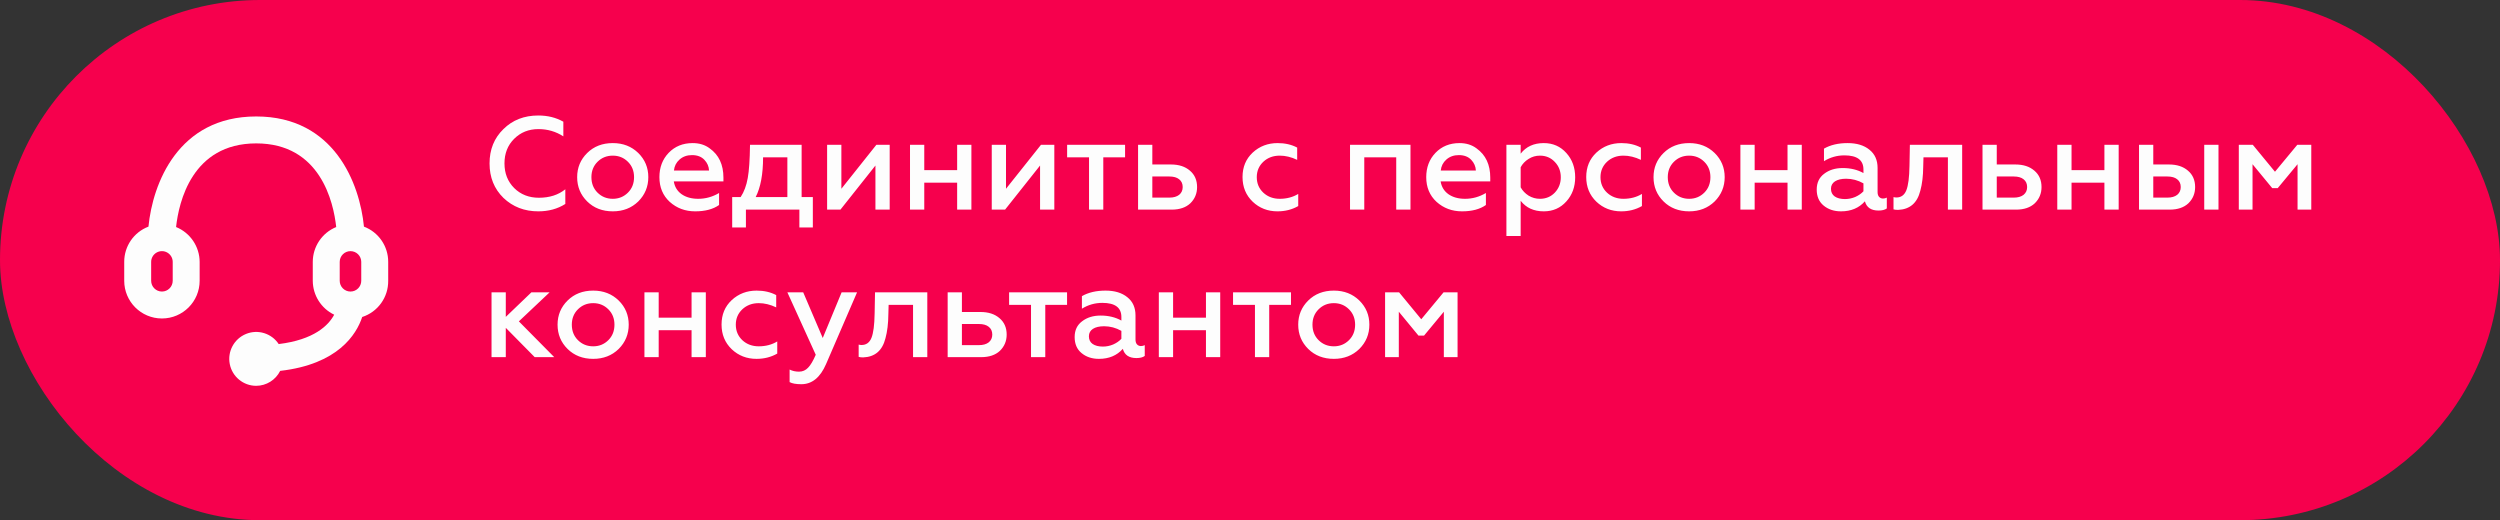
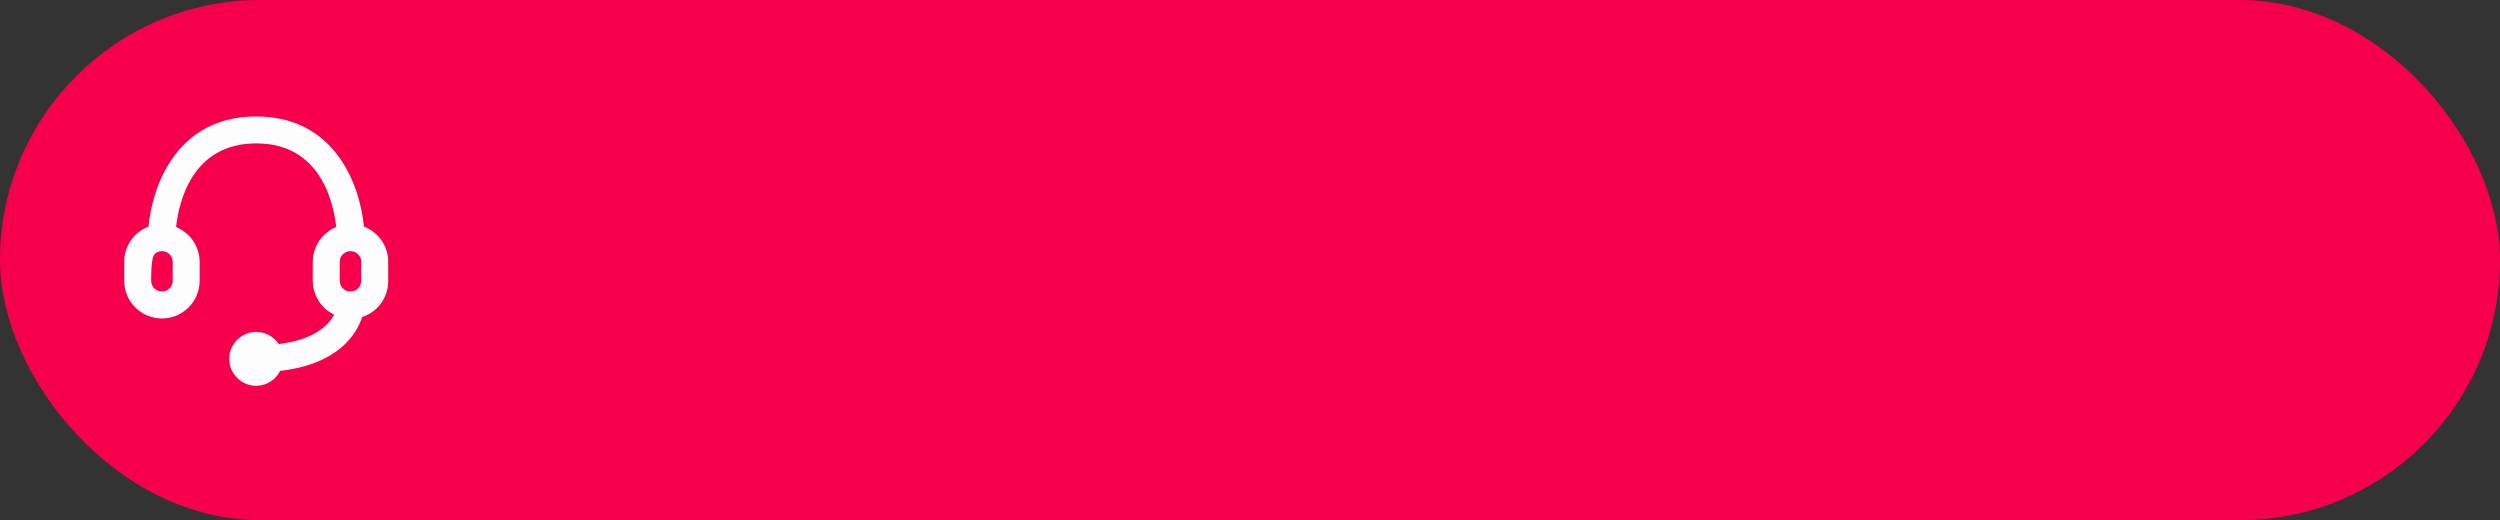
<svg xmlns="http://www.w3.org/2000/svg" width="322" height="67" viewBox="0 0 322 67" fill="none">
  <rect x="0" y="0" width="322" height="67" fill="#333333" stroke="none" />
  <rect width="322" height="67" rx="33.5" fill="#F6004D" />
-   <path d="M69.329 27.221C67.549 27.221 66.052 26.643 64.84 25.487C63.649 24.319 63.054 22.84 63.054 21.049C63.054 19.258 63.649 17.784 64.84 16.628C66.019 15.46 67.515 14.876 69.329 14.876C70.541 14.876 71.618 15.143 72.559 15.676V17.563C71.596 16.939 70.525 16.628 69.346 16.628C68.099 16.628 67.056 17.047 66.217 17.886C65.389 18.714 64.976 19.768 64.976 21.049C64.976 22.33 65.395 23.39 66.234 24.228C67.073 25.056 68.133 25.47 69.414 25.47C70.774 25.47 71.907 25.107 72.814 24.381V26.269C71.817 26.904 70.655 27.221 69.329 27.221ZM78.929 25.606C79.7 25.606 80.351 25.339 80.884 24.806C81.406 24.285 81.666 23.622 81.666 22.817C81.666 22.024 81.406 21.366 80.884 20.845C80.351 20.312 79.7 20.046 78.929 20.046C78.147 20.046 77.489 20.312 76.956 20.845C76.435 21.366 76.174 22.024 76.174 22.817C76.174 23.622 76.435 24.285 76.956 24.806C77.489 25.339 78.147 25.606 78.929 25.606ZM78.929 27.221C77.591 27.221 76.492 26.796 75.63 25.946C74.769 25.096 74.338 24.053 74.338 22.817C74.338 21.593 74.769 20.556 75.63 19.706C76.492 18.855 77.591 18.43 78.929 18.43C80.244 18.43 81.338 18.855 82.21 19.706C83.072 20.556 83.503 21.593 83.503 22.817C83.503 24.041 83.072 25.084 82.21 25.946C81.338 26.796 80.244 27.221 78.929 27.221ZM84.932 22.817C84.932 21.559 85.329 20.516 86.122 19.688C86.927 18.85 87.958 18.43 89.217 18.43C90.078 18.43 90.809 18.657 91.41 19.11C92.589 19.949 93.178 21.207 93.178 22.885V23.361H86.785C86.898 24.064 87.233 24.614 87.788 25.011C88.355 25.407 89.069 25.606 89.931 25.606C90.883 25.606 91.778 25.356 92.617 24.858V26.405C91.847 26.949 90.821 27.221 89.54 27.221C88.259 27.221 87.165 26.813 86.258 25.997C85.374 25.181 84.932 24.121 84.932 22.817ZM86.802 21.967H91.325C91.302 21.445 91.104 20.986 90.73 20.59C90.345 20.182 89.812 19.977 89.132 19.977C88.486 19.977 87.947 20.17 87.516 20.556C87.097 20.93 86.859 21.4 86.802 21.967ZM96.074 29.296H94.305V25.385H95.394C95.836 24.716 96.142 23.894 96.312 22.919C96.482 21.978 96.578 20.556 96.601 18.651H103.249V25.385H104.694V29.296H102.96V27H96.074V29.296ZM97.332 25.385H101.413V20.267H98.284C98.284 22.432 97.967 24.138 97.332 25.385ZM108.25 27H106.532V18.651H108.369V24.313L112.875 18.651H114.592V27H112.756V21.321L108.25 27ZM119.046 27H117.209V18.651H119.046V21.916H123.28V18.651H125.116V27H123.28V23.531H119.046V27ZM129.454 27H127.737V18.651H129.573V24.313L134.079 18.651H135.797V27H133.96V21.321L129.454 27ZM142.104 27H140.267V20.267H137.445V18.651H144.909V20.267H142.104V27ZM150.903 27H146.584V18.651H148.42V21.185H150.818C151.838 21.185 152.654 21.451 153.266 21.984C153.878 22.505 154.184 23.208 154.184 24.092C154.184 24.92 153.895 25.617 153.317 26.184C152.739 26.728 151.934 27 150.903 27ZM148.42 22.732V25.453H150.614C151.146 25.453 151.566 25.334 151.872 25.096C152.178 24.846 152.331 24.512 152.331 24.092C152.331 23.662 152.178 23.327 151.872 23.089C151.577 22.851 151.158 22.732 150.614 22.732H148.42ZM164.543 27.221C163.284 27.221 162.219 26.807 161.346 25.98C160.473 25.141 160.037 24.081 160.037 22.8C160.037 21.519 160.473 20.471 161.346 19.654C162.23 18.838 163.301 18.43 164.56 18.43C165.512 18.43 166.351 18.623 167.076 19.008V20.59C166.317 20.227 165.568 20.046 164.832 20.046C163.993 20.046 163.29 20.306 162.723 20.828C162.156 21.36 161.873 22.024 161.873 22.817C161.873 23.622 162.156 24.291 162.723 24.823C163.29 25.345 163.993 25.606 164.832 25.606C165.727 25.606 166.521 25.396 167.212 24.977V26.541C166.419 26.994 165.529 27.221 164.543 27.221ZM175.719 27H173.883V18.651H181.67V27H179.834V20.267H175.719V27ZM183.699 22.817C183.699 21.559 184.096 20.516 184.889 19.688C185.694 18.85 186.725 18.43 187.984 18.43C188.845 18.43 189.576 18.657 190.177 19.11C191.356 19.949 191.946 21.207 191.946 22.885V23.361H185.552C185.666 24.064 186 24.614 186.555 25.011C187.122 25.407 187.836 25.606 188.698 25.606C189.65 25.606 190.546 25.356 191.384 24.858V26.405C190.614 26.949 189.588 27.221 188.307 27.221C187.026 27.221 185.932 26.813 185.025 25.997C184.141 25.181 183.699 24.121 183.699 22.817ZM185.569 21.967H190.092C190.069 21.445 189.871 20.986 189.497 20.59C189.112 20.182 188.579 19.977 187.899 19.977C187.253 19.977 186.714 20.17 186.283 20.556C185.864 20.93 185.626 21.4 185.569 21.967ZM198.837 18.43C200.015 18.43 200.985 18.855 201.744 19.706C202.504 20.544 202.883 21.587 202.883 22.834C202.883 24.07 202.504 25.107 201.744 25.946C200.985 26.796 200.015 27.221 198.837 27.221C197.556 27.221 196.564 26.768 195.861 25.861V30.401H194.025V18.651H195.861V19.791C196.564 18.884 197.556 18.43 198.837 18.43ZM198.343 20.046C197.811 20.046 197.323 20.187 196.881 20.471C196.439 20.743 196.099 21.1 195.861 21.542V24.126C196.099 24.557 196.439 24.914 196.881 25.198C197.335 25.47 197.822 25.606 198.343 25.606C199.114 25.606 199.755 25.339 200.265 24.806C200.775 24.262 201.03 23.605 201.03 22.834C201.03 22.052 200.775 21.395 200.265 20.862C199.755 20.318 199.114 20.046 198.343 20.046ZM208.812 27.221C207.553 27.221 206.488 26.807 205.615 25.98C204.742 25.141 204.306 24.081 204.306 22.8C204.306 21.519 204.742 20.471 205.615 19.654C206.499 18.838 207.57 18.43 208.829 18.43C209.781 18.43 210.62 18.623 211.345 19.008V20.59C210.586 20.227 209.838 20.046 209.101 20.046C208.262 20.046 207.559 20.306 206.992 20.828C206.425 21.36 206.142 22.024 206.142 22.817C206.142 23.622 206.425 24.291 206.992 24.823C207.559 25.345 208.262 25.606 209.101 25.606C209.996 25.606 210.79 25.396 211.481 24.977V26.541C210.688 26.994 209.798 27.221 208.812 27.221ZM217.565 25.606C218.335 25.606 218.987 25.339 219.52 24.806C220.041 24.285 220.302 23.622 220.302 22.817C220.302 22.024 220.041 21.366 219.52 20.845C218.987 20.312 218.335 20.046 217.565 20.046C216.782 20.046 216.125 20.312 215.592 20.845C215.071 21.366 214.81 22.024 214.81 22.817C214.81 23.622 215.071 24.285 215.592 24.806C216.125 25.339 216.782 25.606 217.565 25.606ZM217.565 27.221C216.227 27.221 215.127 26.796 214.266 25.946C213.404 25.096 212.974 24.053 212.974 22.817C212.974 21.593 213.404 20.556 214.266 19.706C215.127 18.855 216.227 18.43 217.565 18.43C218.879 18.43 219.973 18.855 220.846 19.706C221.708 20.556 222.139 21.593 222.139 22.817C222.139 24.041 221.708 25.084 220.846 25.946C219.973 26.796 218.879 27.221 217.565 27.221ZM225.999 27H224.163V18.651H225.999V21.916H230.233V18.651H232.069V27H230.233V23.531H225.999V27ZM242.529 25.572C242.71 25.572 242.875 25.532 243.022 25.453V26.847C242.773 27.028 242.416 27.119 241.951 27.119C240.999 27.119 240.415 26.722 240.2 25.929C239.44 26.79 238.414 27.221 237.122 27.221C236.226 27.221 235.478 26.972 234.877 26.473C234.288 25.985 233.993 25.3 233.993 24.416C233.993 23.531 234.316 22.851 234.962 22.375C235.597 21.888 236.391 21.644 237.343 21.644C238.352 21.644 239.242 21.859 240.012 22.29V21.831C240.012 20.618 239.196 20.012 237.564 20.012C236.612 20.012 235.733 20.261 234.928 20.76V19.144C235.756 18.668 236.77 18.43 237.972 18.43C239.151 18.43 240.086 18.714 240.778 19.28C241.48 19.836 241.832 20.618 241.832 21.627V24.738C241.832 24.999 241.894 25.203 242.019 25.351C242.155 25.498 242.325 25.572 242.529 25.572ZM240.012 24.637V23.616C239.31 23.22 238.567 23.021 237.785 23.021C237.173 23.021 236.691 23.134 236.34 23.361C236 23.588 235.83 23.905 235.83 24.313C235.83 24.744 235.988 25.073 236.306 25.3C236.634 25.526 237.077 25.64 237.632 25.64C238.085 25.64 238.527 25.549 238.958 25.368C239.389 25.175 239.74 24.931 240.012 24.637ZM250.889 20.267H247.744L247.71 21.474C247.698 22.675 247.574 23.707 247.336 24.569C246.939 26.155 245.981 26.977 244.462 27.034C244.224 27.034 244.031 27.011 243.884 26.966V25.385C244.009 25.419 244.133 25.436 244.258 25.436C244.859 25.436 245.284 25.13 245.533 24.517C245.783 23.894 245.919 22.846 245.941 21.372L245.992 18.651H252.726V27H250.889V20.267ZM259.666 27H255.347V18.651H257.183V21.185H259.581C260.601 21.185 261.417 21.451 262.03 21.984C262.642 22.505 262.948 23.208 262.948 24.092C262.948 24.92 262.659 25.617 262.081 26.184C261.502 26.728 260.698 27 259.666 27ZM257.183 22.732V25.453H259.377C259.91 25.453 260.329 25.334 260.635 25.096C260.941 24.846 261.094 24.512 261.094 24.092C261.094 23.662 260.941 23.327 260.635 23.089C260.34 22.851 259.921 22.732 259.377 22.732H257.183ZM266.814 27H264.978V18.651H266.814V21.916H271.048V18.651H272.885V27H271.048V23.531H266.814V27ZM285.742 27H283.905V18.651H285.742V27ZM279.45 27H275.506V18.651H277.342V21.185H279.365C280.386 21.185 281.202 21.451 281.814 21.984C282.426 22.505 282.732 23.208 282.732 24.092C282.732 24.92 282.443 25.617 281.865 26.184C281.287 26.728 280.482 27 279.45 27ZM277.342 22.732V25.453H279.161C279.694 25.453 280.114 25.334 280.42 25.096C280.726 24.846 280.879 24.512 280.879 24.092C280.879 23.662 280.726 23.327 280.42 23.089C280.125 22.851 279.706 22.732 279.161 22.732H277.342ZM290.126 27H288.358V18.651H290.16L293.017 22.12L295.891 18.651H297.693V27H295.925V21.151L293.374 24.228H292.66L290.126 21.151V27ZM65.146 46H63.309V37.651H65.146V40.814L68.444 37.651H70.791L66.829 41.392L71.386 46H68.87L65.146 42.225V46ZM76.405 44.606C77.175 44.606 77.827 44.339 78.36 43.806C78.882 43.285 79.142 42.622 79.142 41.817C79.142 41.024 78.882 40.366 78.36 39.845C77.827 39.312 77.175 39.045 76.405 39.045C75.623 39.045 74.965 39.312 74.432 39.845C73.911 40.366 73.65 41.024 73.65 41.817C73.65 42.622 73.911 43.285 74.432 43.806C74.965 44.339 75.623 44.606 76.405 44.606ZM76.405 46.221C75.067 46.221 73.968 45.796 73.106 44.946C72.245 44.096 71.814 43.053 71.814 41.817C71.814 40.593 72.245 39.556 73.106 38.706C73.968 37.855 75.067 37.43 76.405 37.43C77.72 37.43 78.814 37.855 79.686 38.706C80.548 39.556 80.979 40.593 80.979 41.817C80.979 43.041 80.548 44.084 79.686 44.946C78.814 45.796 77.72 46.221 76.405 46.221ZM84.839 46H83.003V37.651H84.839V40.916H89.073V37.651H90.91V46H89.073V42.531H84.839V46ZM97.441 46.221C96.183 46.221 95.118 45.807 94.245 44.98C93.372 44.141 92.935 43.081 92.935 41.8C92.935 40.519 93.372 39.471 94.245 38.654C95.129 37.838 96.2 37.43 97.458 37.43C98.411 37.43 99.249 37.623 99.975 38.008V39.59C99.215 39.227 98.467 39.045 97.73 39.045C96.892 39.045 96.189 39.306 95.622 39.828C95.055 40.361 94.772 41.024 94.772 41.817C94.772 42.622 95.055 43.291 95.622 43.824C96.189 44.345 96.892 44.606 97.73 44.606C98.626 44.606 99.419 44.396 100.111 43.977V45.541C99.317 45.994 98.428 46.221 97.441 46.221ZM103.215 49.486C102.523 49.486 102.019 49.395 101.701 49.214V47.598C102.064 47.78 102.466 47.87 102.909 47.87C103.373 47.87 103.764 47.7 104.082 47.36C104.411 47.02 104.739 46.465 105.068 45.694L101.412 37.651H103.453L105.969 43.535L108.401 37.651H110.39L106.394 46.901C105.646 48.624 104.586 49.486 103.215 49.486ZM117.6 39.267H114.455L114.421 40.474C114.409 41.675 114.285 42.707 114.047 43.569C113.65 45.156 112.692 45.977 111.173 46.034C110.935 46.034 110.742 46.011 110.595 45.966V44.385C110.72 44.419 110.844 44.436 110.969 44.436C111.57 44.436 111.995 44.13 112.244 43.517C112.494 42.894 112.63 41.846 112.652 40.372L112.703 37.651H119.437V46H117.6V39.267ZM126.377 46H122.058V37.651H123.894V40.185H126.292C127.312 40.185 128.128 40.451 128.74 40.984C129.353 41.505 129.659 42.208 129.659 43.092C129.659 43.92 129.37 44.617 128.791 45.184C128.213 45.728 127.409 46 126.377 46ZM123.894 41.732V44.453H126.088C126.621 44.453 127.04 44.334 127.346 44.096C127.652 43.846 127.805 43.512 127.805 43.092C127.805 42.662 127.652 42.327 127.346 42.089C127.051 41.851 126.632 41.732 126.088 41.732H123.894ZM134.632 46H132.795V39.267H129.973V37.651H137.437V39.267H134.632V46ZM146.95 44.572C147.132 44.572 147.296 44.532 147.443 44.453V45.847C147.194 46.028 146.837 46.119 146.372 46.119C145.42 46.119 144.836 45.722 144.621 44.929C143.861 45.79 142.835 46.221 141.543 46.221C140.647 46.221 139.899 45.972 139.299 45.473C138.709 44.986 138.414 44.3 138.414 43.416C138.414 42.531 138.737 41.851 139.384 41.375C140.018 40.888 140.812 40.644 141.764 40.644C142.773 40.644 143.663 40.859 144.434 41.29V40.831C144.434 39.618 143.617 39.011 141.985 39.011C141.033 39.011 140.154 39.261 139.35 39.76V38.144C140.177 37.668 141.192 37.43 142.393 37.43C143.572 37.43 144.507 37.714 145.199 38.28C145.902 38.836 146.253 39.618 146.253 40.627V43.739C146.253 43.999 146.315 44.203 146.44 44.351C146.576 44.498 146.746 44.572 146.95 44.572ZM144.434 43.636V42.616C143.731 42.219 142.988 42.021 142.206 42.021C141.594 42.021 141.112 42.135 140.761 42.361C140.421 42.588 140.251 42.905 140.251 43.313C140.251 43.744 140.409 44.073 140.727 44.3C141.056 44.526 141.498 44.64 142.053 44.64C142.507 44.64 142.949 44.549 143.379 44.368C143.81 44.175 144.162 43.931 144.434 43.636ZM151.094 46H149.257V37.651H151.094V40.916H155.327V37.651H157.164V46H155.327V42.531H151.094V46ZM163.475 46H161.638V39.267H158.816V37.651H166.28V39.267H163.475V46ZM171.801 44.606C172.572 44.606 173.224 44.339 173.756 43.806C174.278 43.285 174.539 42.622 174.539 41.817C174.539 41.024 174.278 40.366 173.756 39.845C173.224 39.312 172.572 39.045 171.801 39.045C171.019 39.045 170.361 39.312 169.829 39.845C169.307 40.366 169.046 41.024 169.046 41.817C169.046 42.622 169.307 43.285 169.829 43.806C170.361 44.339 171.019 44.606 171.801 44.606ZM171.801 46.221C170.463 46.221 169.364 45.796 168.502 44.946C167.641 44.096 167.21 43.053 167.21 41.817C167.21 40.593 167.641 39.556 168.502 38.706C169.364 37.855 170.463 37.43 171.801 37.43C173.116 37.43 174.21 37.855 175.083 38.706C175.944 39.556 176.375 40.593 176.375 41.817C176.375 43.041 175.944 44.084 175.083 44.946C174.21 45.796 173.116 46.221 171.801 46.221ZM180.167 46H178.399V37.651H180.202L183.058 41.12L185.932 37.651H187.734V46H185.966V40.151L183.415 43.228H182.701L180.167 40.151V46Z" fill="#FDFDFD" />
-   <path fill-rule="evenodd" clip-rule="evenodd" d="M46.877 29.19C46.339 23.673 43.078 15 33 15C22.921 15 19.66 23.673 19.122 29.19C17.236 29.905 15.992 31.717 16 33.734V36.163C16 38.846 18.175 41.02 20.857 41.02C23.54 41.02 25.714 38.846 25.714 36.163V33.734C25.706 31.76 24.507 29.986 22.679 29.242C23.026 26.05 24.726 18.469 33 18.469C41.274 18.469 42.957 26.05 43.304 29.242C41.479 29.988 40.287 31.763 40.285 33.734V36.163C40.293 38.028 41.364 39.725 43.044 40.534C42.315 41.905 40.459 43.761 35.897 44.316C34.985 42.931 33.22 42.385 31.686 43.013C30.151 43.641 29.275 45.267 29.595 46.894C29.915 48.521 31.342 49.693 33 49.693C34.31 49.686 35.505 48.941 36.088 47.768C43.529 46.918 45.906 43.084 46.652 40.829C48.67 40.176 50.027 38.284 50 36.163V33.734C50.008 31.717 48.764 29.905 46.877 29.19ZM22.245 36.163C22.245 36.929 21.624 37.551 20.857 37.551C20.091 37.551 19.469 36.929 19.469 36.163V33.734C19.469 33.239 19.734 32.781 20.163 32.533C20.593 32.285 21.122 32.285 21.551 32.533C21.98 32.781 22.245 33.239 22.245 33.734V36.163ZM43.755 33.734C43.755 32.968 44.376 32.347 45.142 32.347C45.909 32.347 46.53 32.968 46.53 33.734V36.163C46.53 36.929 45.909 37.551 45.142 37.551C44.376 37.551 43.755 36.929 43.755 36.163V33.734Z" fill="#FDFDFD" />
+   <path fill-rule="evenodd" clip-rule="evenodd" d="M46.877 29.19C46.339 23.673 43.078 15 33 15C22.921 15 19.66 23.673 19.122 29.19C17.236 29.905 15.992 31.717 16 33.734V36.163C16 38.846 18.175 41.02 20.857 41.02C23.54 41.02 25.714 38.846 25.714 36.163V33.734C25.706 31.76 24.507 29.986 22.679 29.242C23.026 26.05 24.726 18.469 33 18.469C41.274 18.469 42.957 26.05 43.304 29.242C41.479 29.988 40.287 31.763 40.285 33.734V36.163C40.293 38.028 41.364 39.725 43.044 40.534C42.315 41.905 40.459 43.761 35.897 44.316C34.985 42.931 33.22 42.385 31.686 43.013C30.151 43.641 29.275 45.267 29.595 46.894C29.915 48.521 31.342 49.693 33 49.693C34.31 49.686 35.505 48.941 36.088 47.768C43.529 46.918 45.906 43.084 46.652 40.829C48.67 40.176 50.027 38.284 50 36.163V33.734C50.008 31.717 48.764 29.905 46.877 29.19ZM22.245 36.163C22.245 36.929 21.624 37.551 20.857 37.551C20.091 37.551 19.469 36.929 19.469 36.163C19.469 33.239 19.734 32.781 20.163 32.533C20.593 32.285 21.122 32.285 21.551 32.533C21.98 32.781 22.245 33.239 22.245 33.734V36.163ZM43.755 33.734C43.755 32.968 44.376 32.347 45.142 32.347C45.909 32.347 46.53 32.968 46.53 33.734V36.163C46.53 36.929 45.909 37.551 45.142 37.551C44.376 37.551 43.755 36.929 43.755 36.163V33.734Z" fill="#FDFDFD" />
</svg>